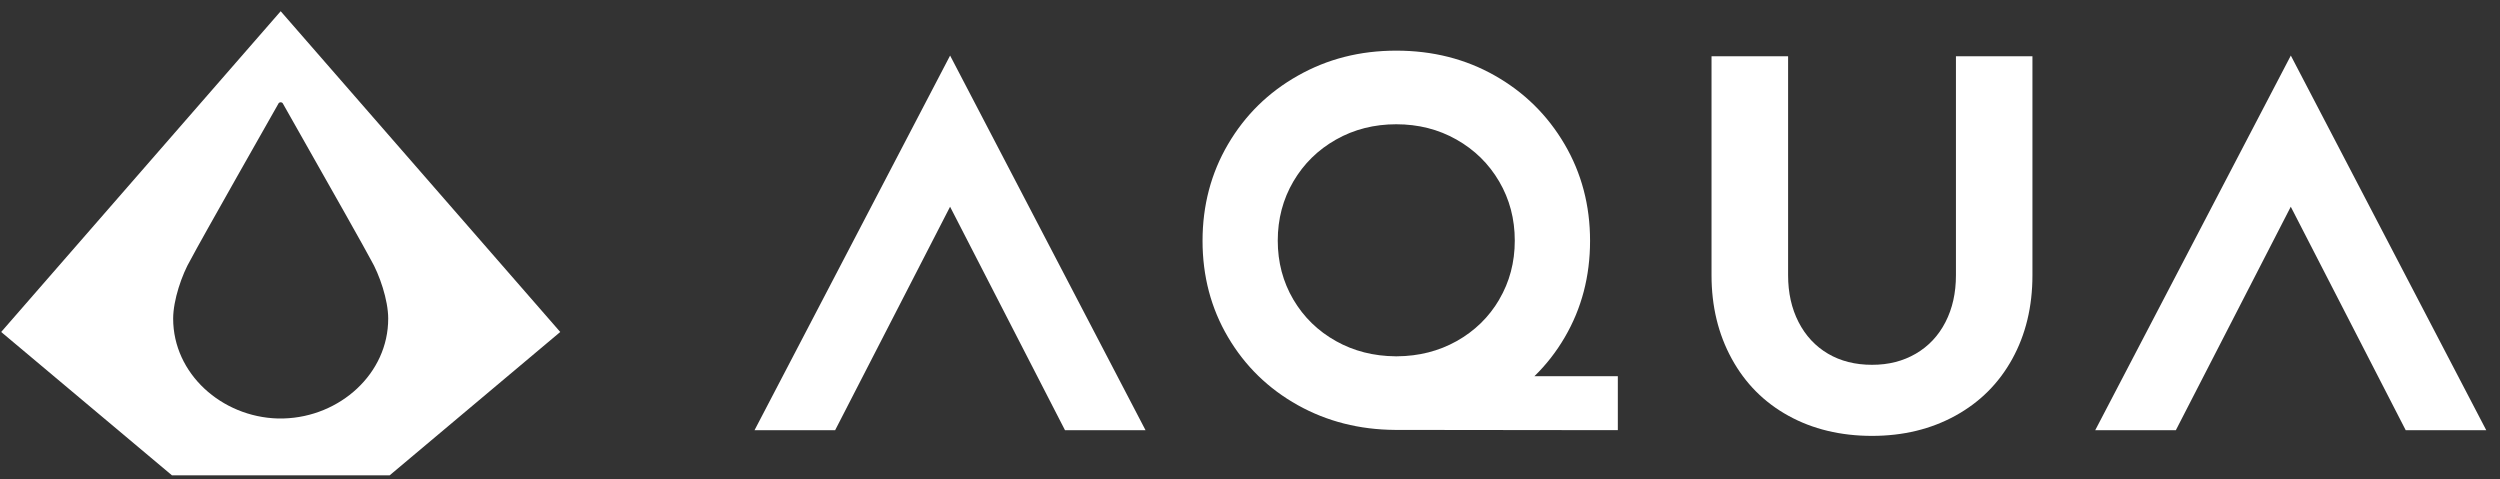
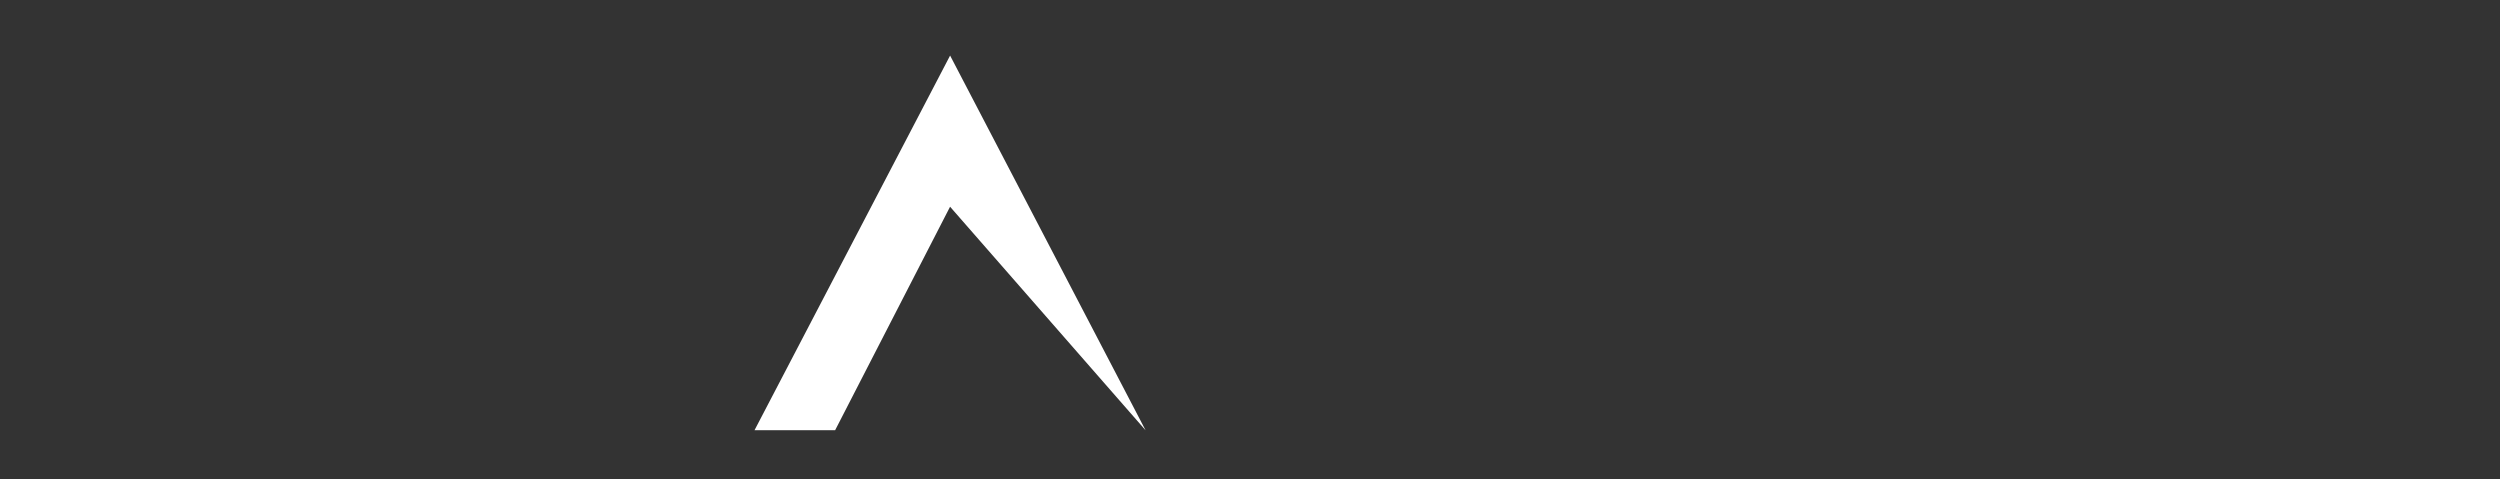
<svg xmlns="http://www.w3.org/2000/svg" width="167" height="32" viewBox="0 0 167 32" fill="none">
  <rect x="0" y="0" width="167" height="32" fill="#333333" stroke="none" />
  <g clip-path="url(#clip0_663_31)">
-     <path fill-rule="evenodd" clip-rule="evenodd" d="M0.079 22.176L18.75 0.75L37.424 22.176L26.032 31.75H11.484L0.079 22.176ZM18.753 27.953H18.955C22.699 27.847 25.939 24.965 25.932 21.278C25.932 20.047 25.352 18.335 24.766 17.34C24.443 16.72 22.492 13.256 18.914 6.947C18.86 6.794 18.636 6.794 18.585 6.947C18.585 6.947 13.346 16.164 12.733 17.348C12.146 18.342 11.567 20.055 11.567 21.285C11.567 24.965 14.807 27.849 18.556 27.955H18.75L18.753 27.953Z" fill="white" />
-     <path d="M76.52 28.738H71.142L63.465 13.809L55.787 28.738H50.402L63.467 3.711L76.522 28.738H76.52Z" fill="white" />
-     <path d="M102.497 25.132C103.283 24.369 103.96 23.5 104.529 22.526C105.654 20.601 106.216 18.455 106.216 16.088C106.216 13.72 105.649 11.569 104.512 9.632C103.375 7.695 101.827 6.169 99.865 5.055C97.903 3.94 95.705 3.383 93.273 3.383C90.841 3.383 88.672 3.94 86.698 5.055C84.724 6.167 83.171 7.693 82.034 9.632C80.897 11.569 80.33 13.723 80.33 16.088C80.33 18.453 80.897 20.601 82.034 22.526C83.171 24.453 84.724 25.966 86.698 27.067C88.638 28.149 90.802 28.701 93.188 28.718L108.071 28.735V25.13H102.499L102.497 25.132ZM100.148 20.013C99.454 21.192 98.502 22.117 97.294 22.792C96.106 23.454 94.785 23.791 93.324 23.801H93.219C91.761 23.788 90.437 23.454 89.249 22.789C88.042 22.115 87.09 21.189 86.396 20.011C85.702 18.832 85.354 17.52 85.354 16.073C85.354 14.626 85.702 13.309 86.396 12.123C87.09 10.939 88.042 10.004 89.249 9.322C90.456 8.64 91.798 8.301 93.27 8.301C94.746 8.301 96.085 8.64 97.292 9.322C98.499 10.004 99.451 10.937 100.145 12.123C100.839 13.309 101.187 14.623 101.187 16.073C101.187 17.522 100.839 18.834 100.145 20.011L100.148 20.013Z" fill="white" />
-     <path d="M135.767 3.758V18.384C135.767 20.486 135.317 22.351 134.418 23.98C133.52 25.61 132.252 26.872 130.618 27.77C128.982 28.669 127.127 29.117 125.048 29.117C122.97 29.117 121.083 28.669 119.462 27.77C117.838 26.875 116.577 25.605 115.679 23.963C114.78 22.322 114.33 20.463 114.33 18.386V3.758H119.445V18.384C119.445 19.565 119.678 20.609 120.146 21.519C120.613 22.427 121.268 23.131 122.108 23.626C122.948 24.121 123.929 24.369 125.051 24.369C126.173 24.369 127.123 24.121 127.977 23.626C128.829 23.129 129.489 22.427 129.956 21.519C130.424 20.611 130.657 19.565 130.657 18.384V3.758H135.772H135.767Z" fill="white" />
-     <path d="M166.079 28.738H160.702L153.024 13.809L145.346 28.738H139.961L153.027 3.711L166.082 28.738H166.079Z" fill="white" />
+     <path d="M76.52 28.738L63.465 13.809L55.787 28.738H50.402L63.467 3.711L76.522 28.738H76.52Z" fill="white" />
  </g>
  <defs>
    <clipPath id="clip0_663_31">
      <rect width="166" height="31" fill="white" transform="translate(0.079 0.75)" />
    </clipPath>
  </defs>
</svg>